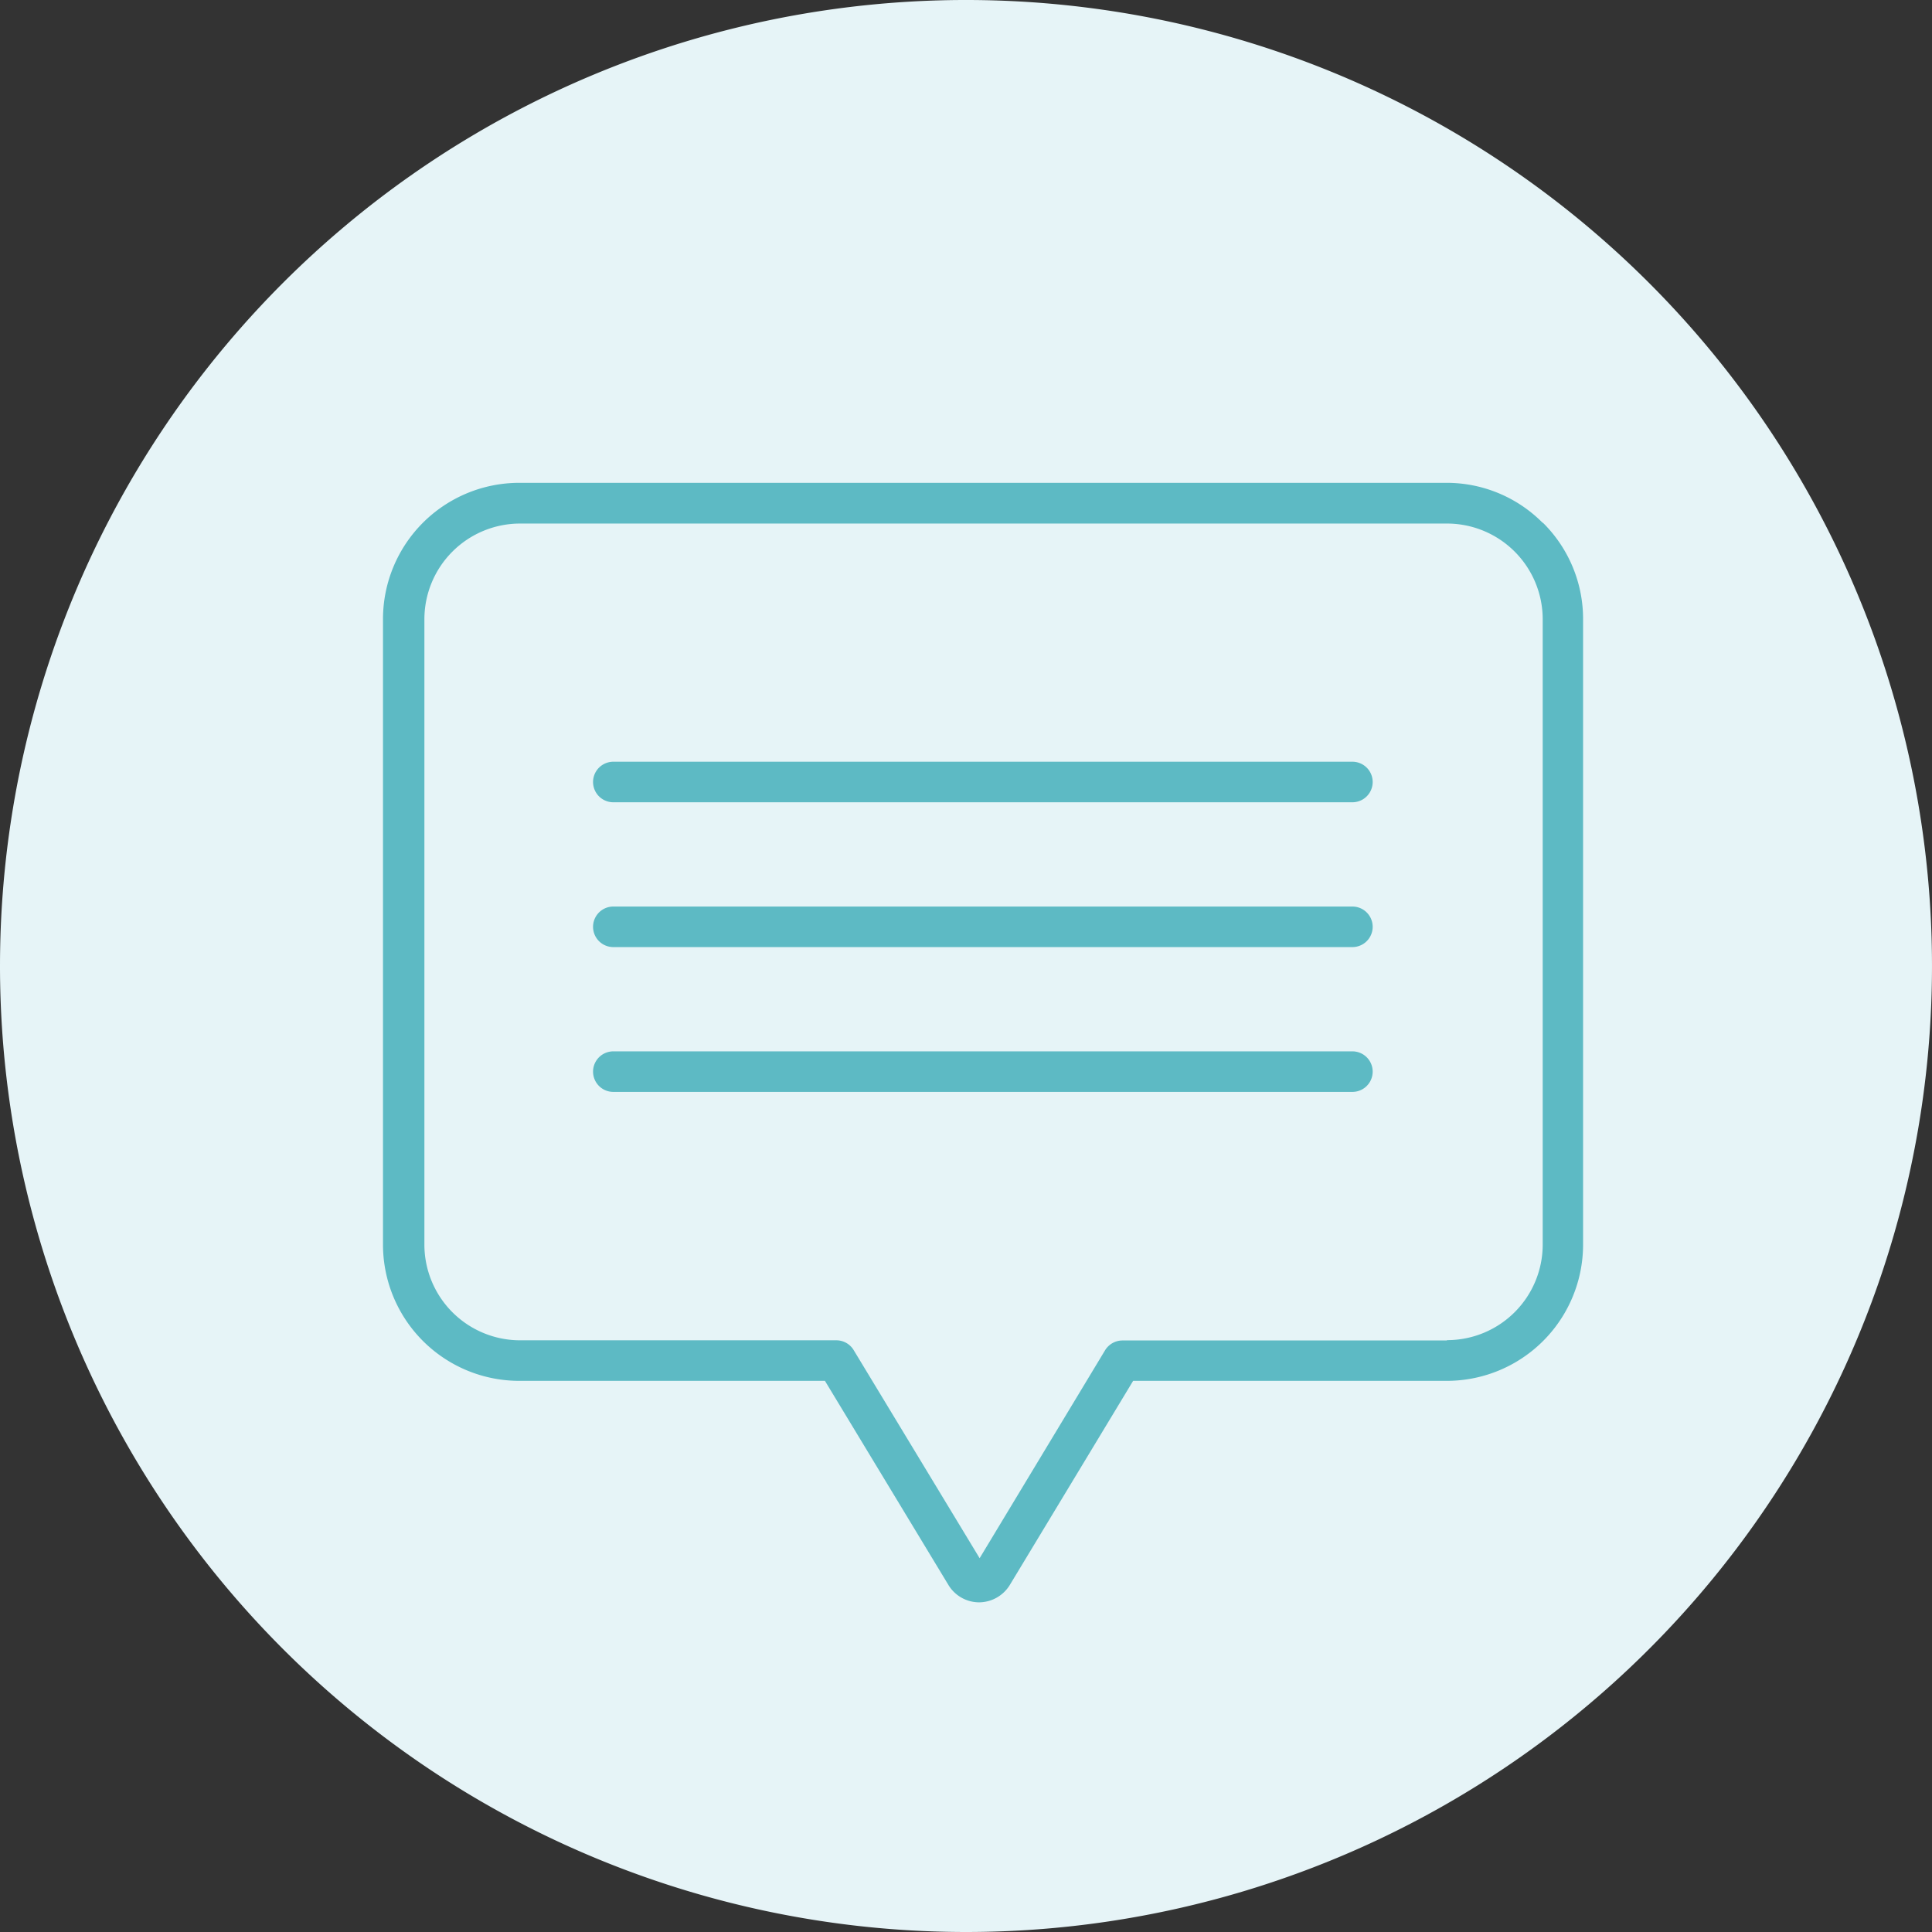
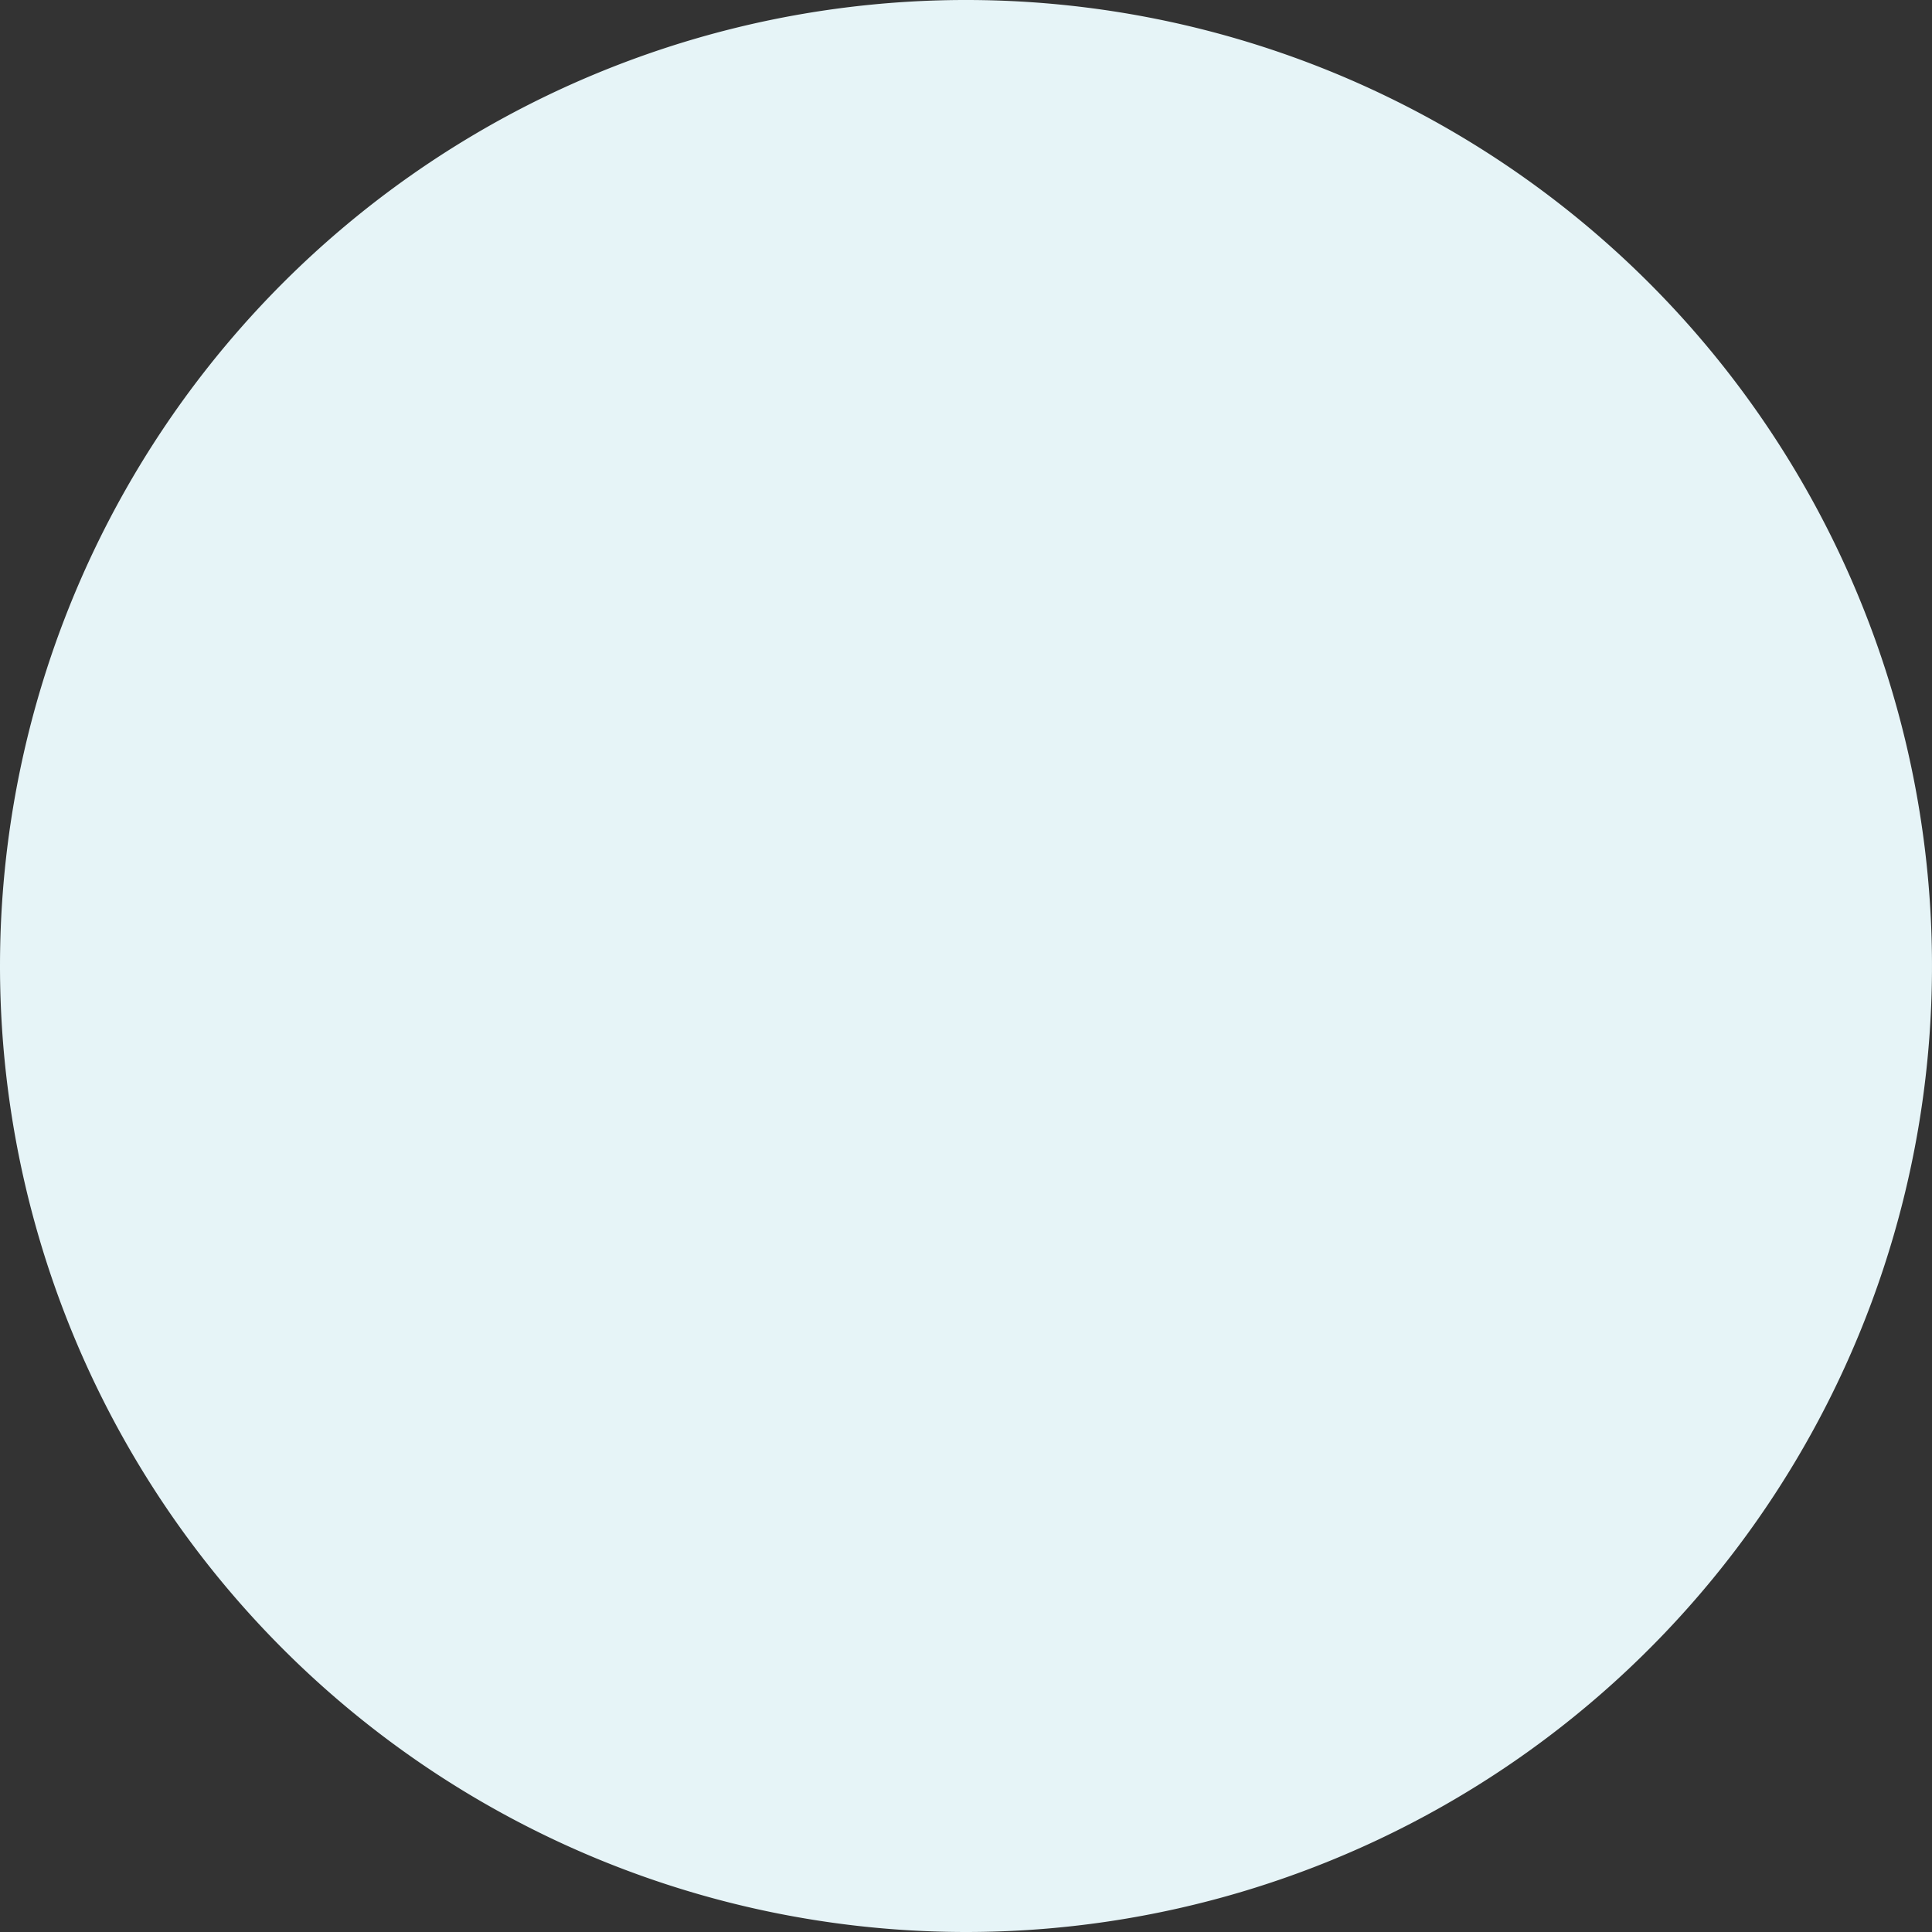
<svg xmlns="http://www.w3.org/2000/svg" viewBox="0 0 113.4 113.4">
  <rect x="0" y="0" width="113.4" height="113.4" fill="#333333" stroke="none" />
  <defs>
    <style>.cls-4{fill:#5dbac4}</style>
    <clipPath id="clip-path">
-       <path d="M56.7 113.4A56.7 56.7 0 1 0 0 56.7a56.71 56.71 0 0 0 56.7 56.7" fill="none" />
-     </clipPath>
+       </clipPath>
  </defs>
  <g id="Layer_2" data-name="Layer 2">
    <g id="Layer_1-2" data-name="Layer 1">
      <path d="M56.7 113.4A56.7 56.7 0 1 0 0 56.7a56.71 56.71 0 0 0 56.7 56.7z" fill="#e6f4f7" />
      <g clip-path="url(#clip-path)">
-         <path class="cls-4" d="M90.54 30.68a7.93 7.93 0 0 0-5.65-2.34H30.48a8 8 0 0 0-8 8v36.71a8 8 0 0 0 8 8h17.94l7.26 12a2.11 2.11 0 0 0 1.79 1 2.13 2.13 0 0 0 1.79-1l7.25-12h18.41a8 8 0 0 0 8-8V36.34a7.94 7.94 0 0 0-2.35-5.65zm-5.62 48H65.86a1.2 1.2 0 0 0-1 .58l-7.36 12.2-7.39-12.21a1.19 1.19 0 0 0-1-.58H30.53a5.62 5.62 0 0 1-5.62-5.61V36.35a5.62 5.62 0 0 1 5.61-5.62h54.41a5.62 5.62 0 0 1 5.62 5.61v36.71a5.61 5.61 0 0 1-5.61 5.61z" />
-         <path class="cls-4" d="M79.38 61.71H36a1.19 1.19 0 1 0 0 2.38h43.38a1.19 1.19 0 0 0 0-2.38zM79.38 53.21H36a1.19 1.19 0 1 0 0 2.38h43.38a1.19 1.19 0 1 0 0-2.38zM79.38 44.71H36a1.19 1.19 0 0 0 0 2.38h43.38a1.19 1.19 0 1 0 0-2.38z" />
-       </g>
+         </g>
    </g>
  </g>
</svg>